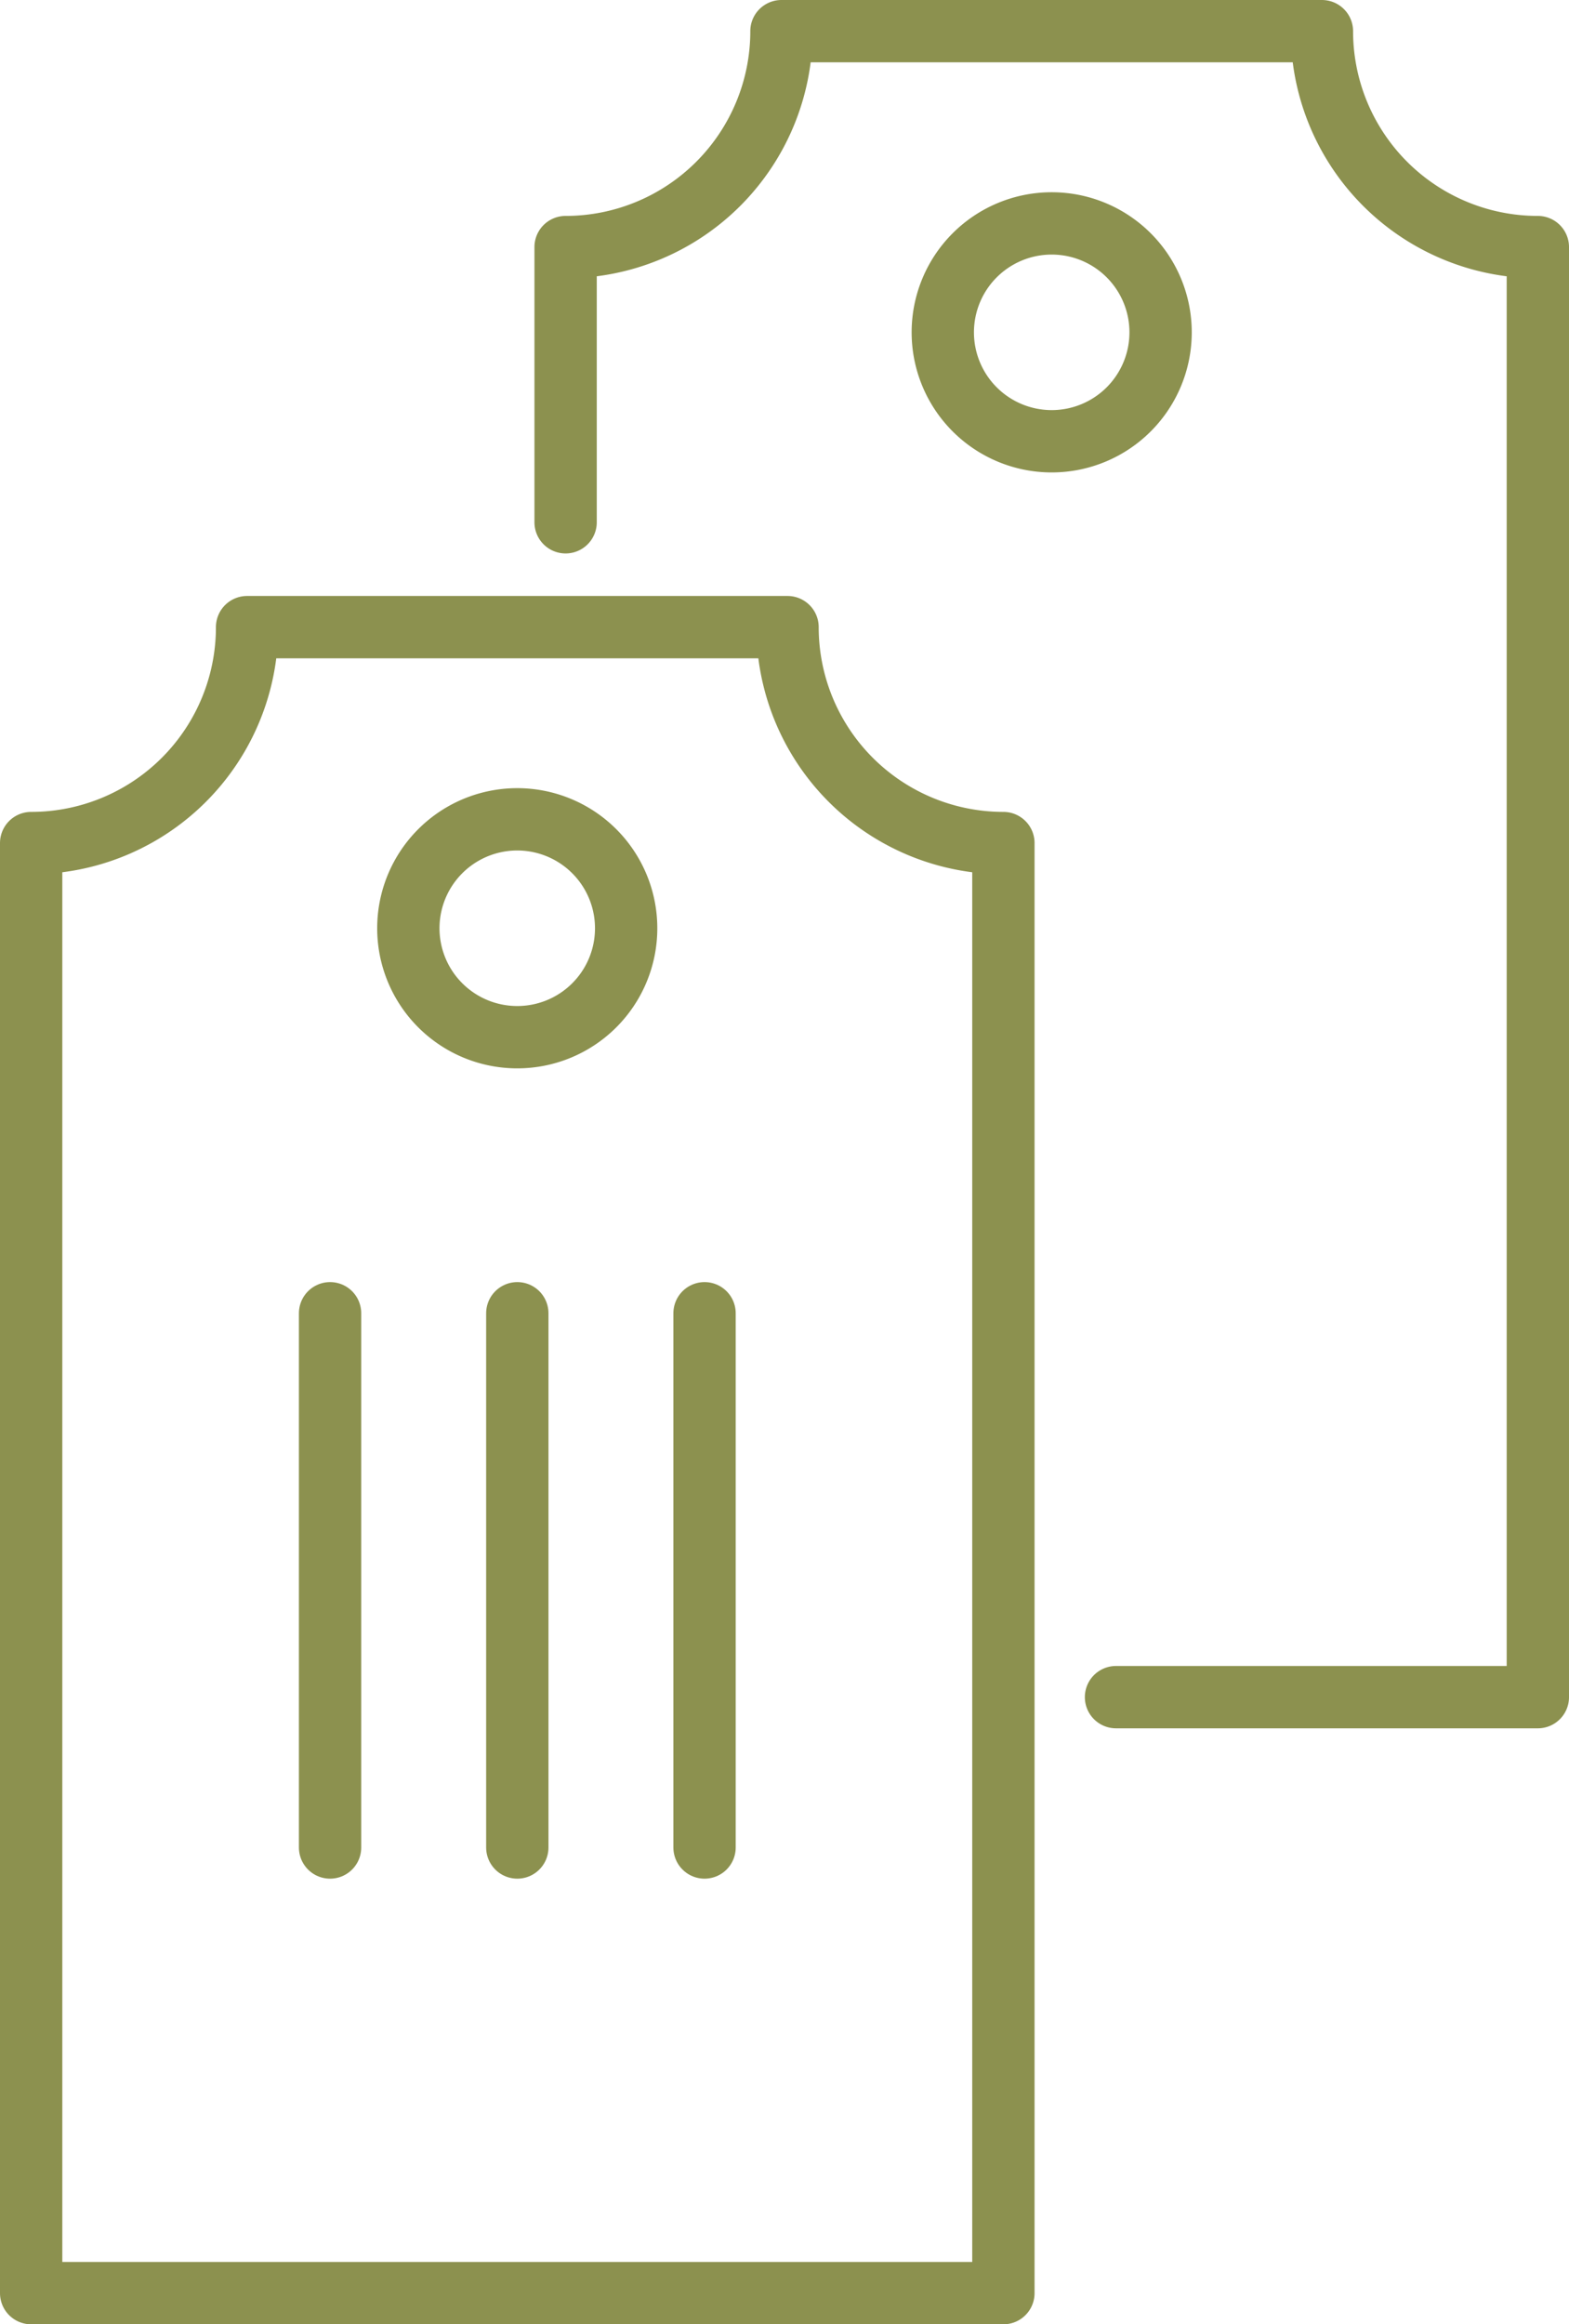
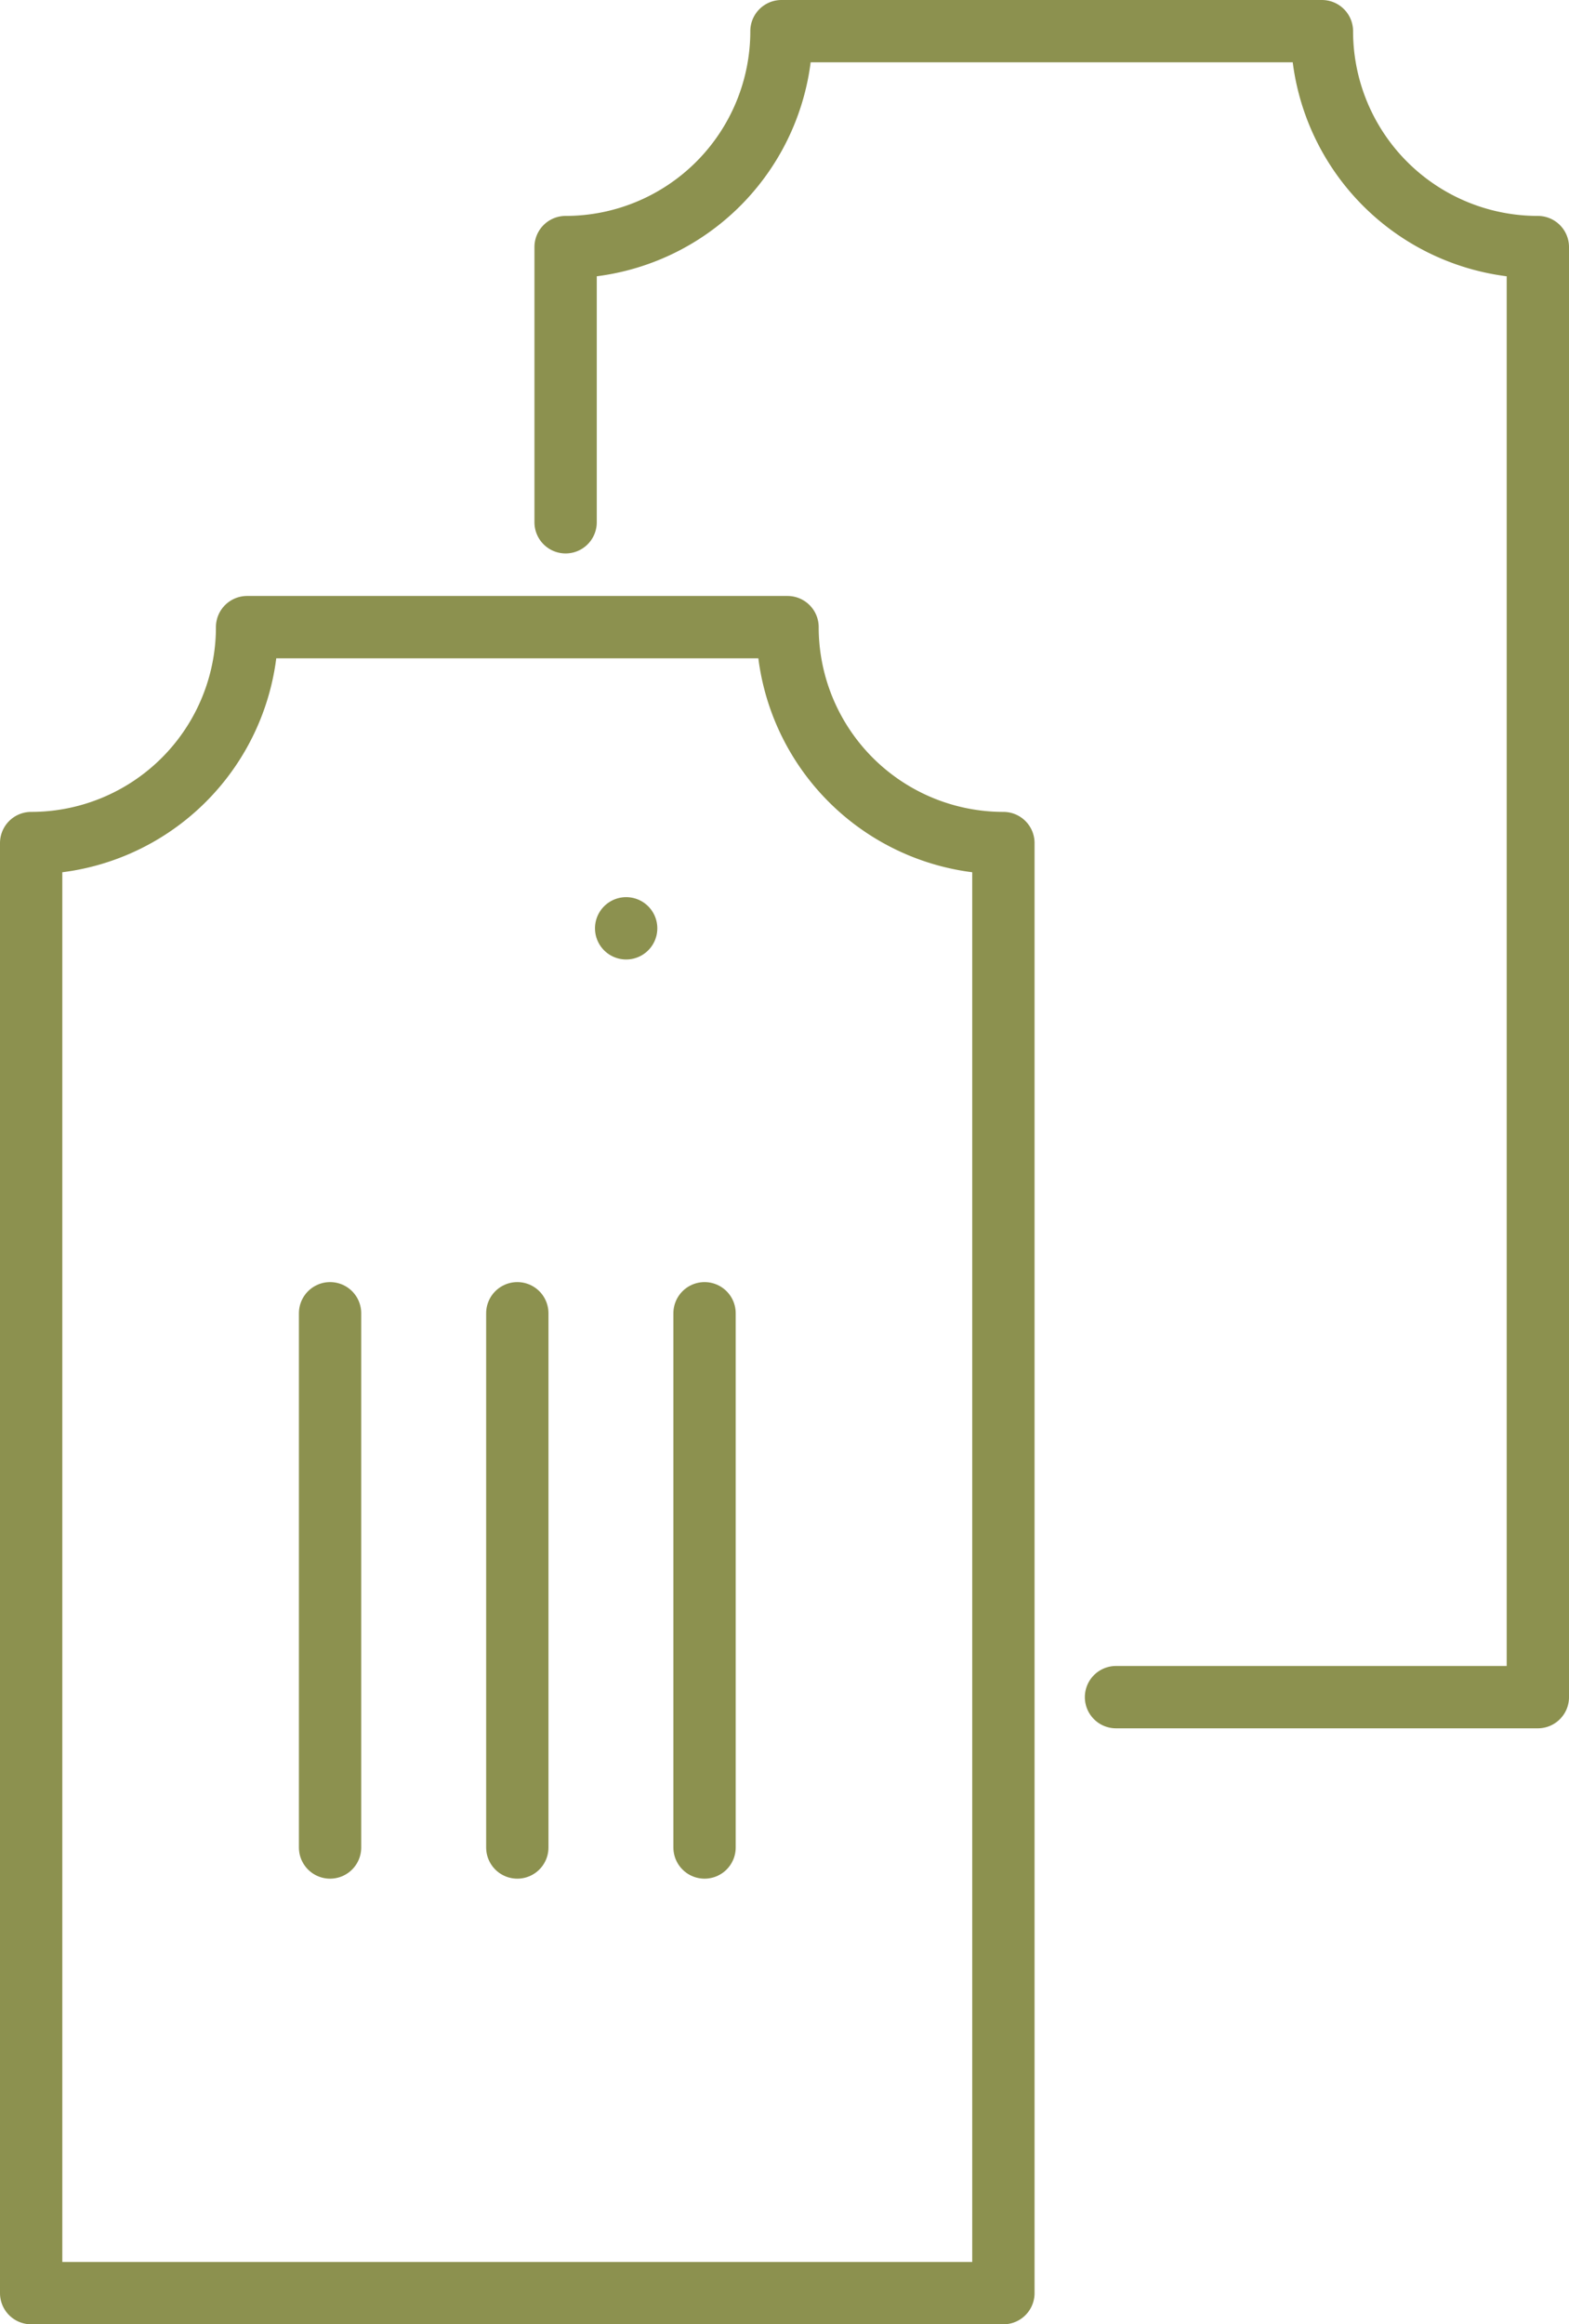
<svg xmlns="http://www.w3.org/2000/svg" width="26.639" height="39.452" viewBox="0 0 26.639 39.452">
  <g id="Gruppe_5452" data-name="Gruppe 5452" transform="translate(-1278.545 -441.584)">
    <path id="Pfad_3444" data-name="Pfad 3444" d="M1297.493,470.391h7.162V445.778a3.665,3.665,0,0,1-3.666-3.665h-9.176a3.665,3.665,0,0,1-3.665,3.665v4.671" fill="none" stroke="#8c914f" stroke-linecap="round" stroke-linejoin="round" stroke-width="1.058" />
    <path id="Pfad_3445" data-name="Pfad 3445" d="M1291.916,452.229h-9.176a3.665,3.665,0,0,1-3.666,3.665v24.613h16.507V455.894A3.665,3.665,0,0,1,1291.916,452.229Z" fill="none" stroke="#8c914f" stroke-linecap="round" stroke-linejoin="round" stroke-width="1.058" />
-     <path id="Pfad_3446" data-name="Pfad 3446" d="M1289.176,457.341a1.849,1.849,0,1,0-1.848,1.848A1.848,1.848,0,0,0,1289.176,457.341Z" fill="none" stroke="#8c914f" stroke-linecap="round" stroke-linejoin="round" stroke-width="1.058" />
-     <path id="Pfad_3447" data-name="Pfad 3447" d="M1298.25,447.225a1.849,1.849,0,1,0-1.849,1.849A1.849,1.849,0,0,0,1298.25,447.225Z" fill="none" stroke="#8c914f" stroke-linecap="round" stroke-linejoin="round" stroke-width="1.058" />
+     <path id="Pfad_3446" data-name="Pfad 3446" d="M1289.176,457.341A1.848,1.848,0,0,0,1289.176,457.341Z" fill="none" stroke="#8c914f" stroke-linecap="round" stroke-linejoin="round" stroke-width="1.058" />
    <line id="Linie_866" data-name="Linie 866" y2="9.068" transform="translate(1290.507 463.875)" fill="none" stroke="#8c914f" stroke-linecap="round" stroke-linejoin="round" stroke-width="1.058" />
    <line id="Linie_867" data-name="Linie 867" y2="9.068" transform="translate(1287.328 463.875)" fill="none" stroke="#8c914f" stroke-linecap="round" stroke-linejoin="round" stroke-width="1.058" />
    <line id="Linie_868" data-name="Linie 868" y2="9.068" transform="translate(1284.149 463.875)" fill="none" stroke="#8c914f" stroke-linecap="round" stroke-linejoin="round" stroke-width="1.058" />
  </g>
</svg>